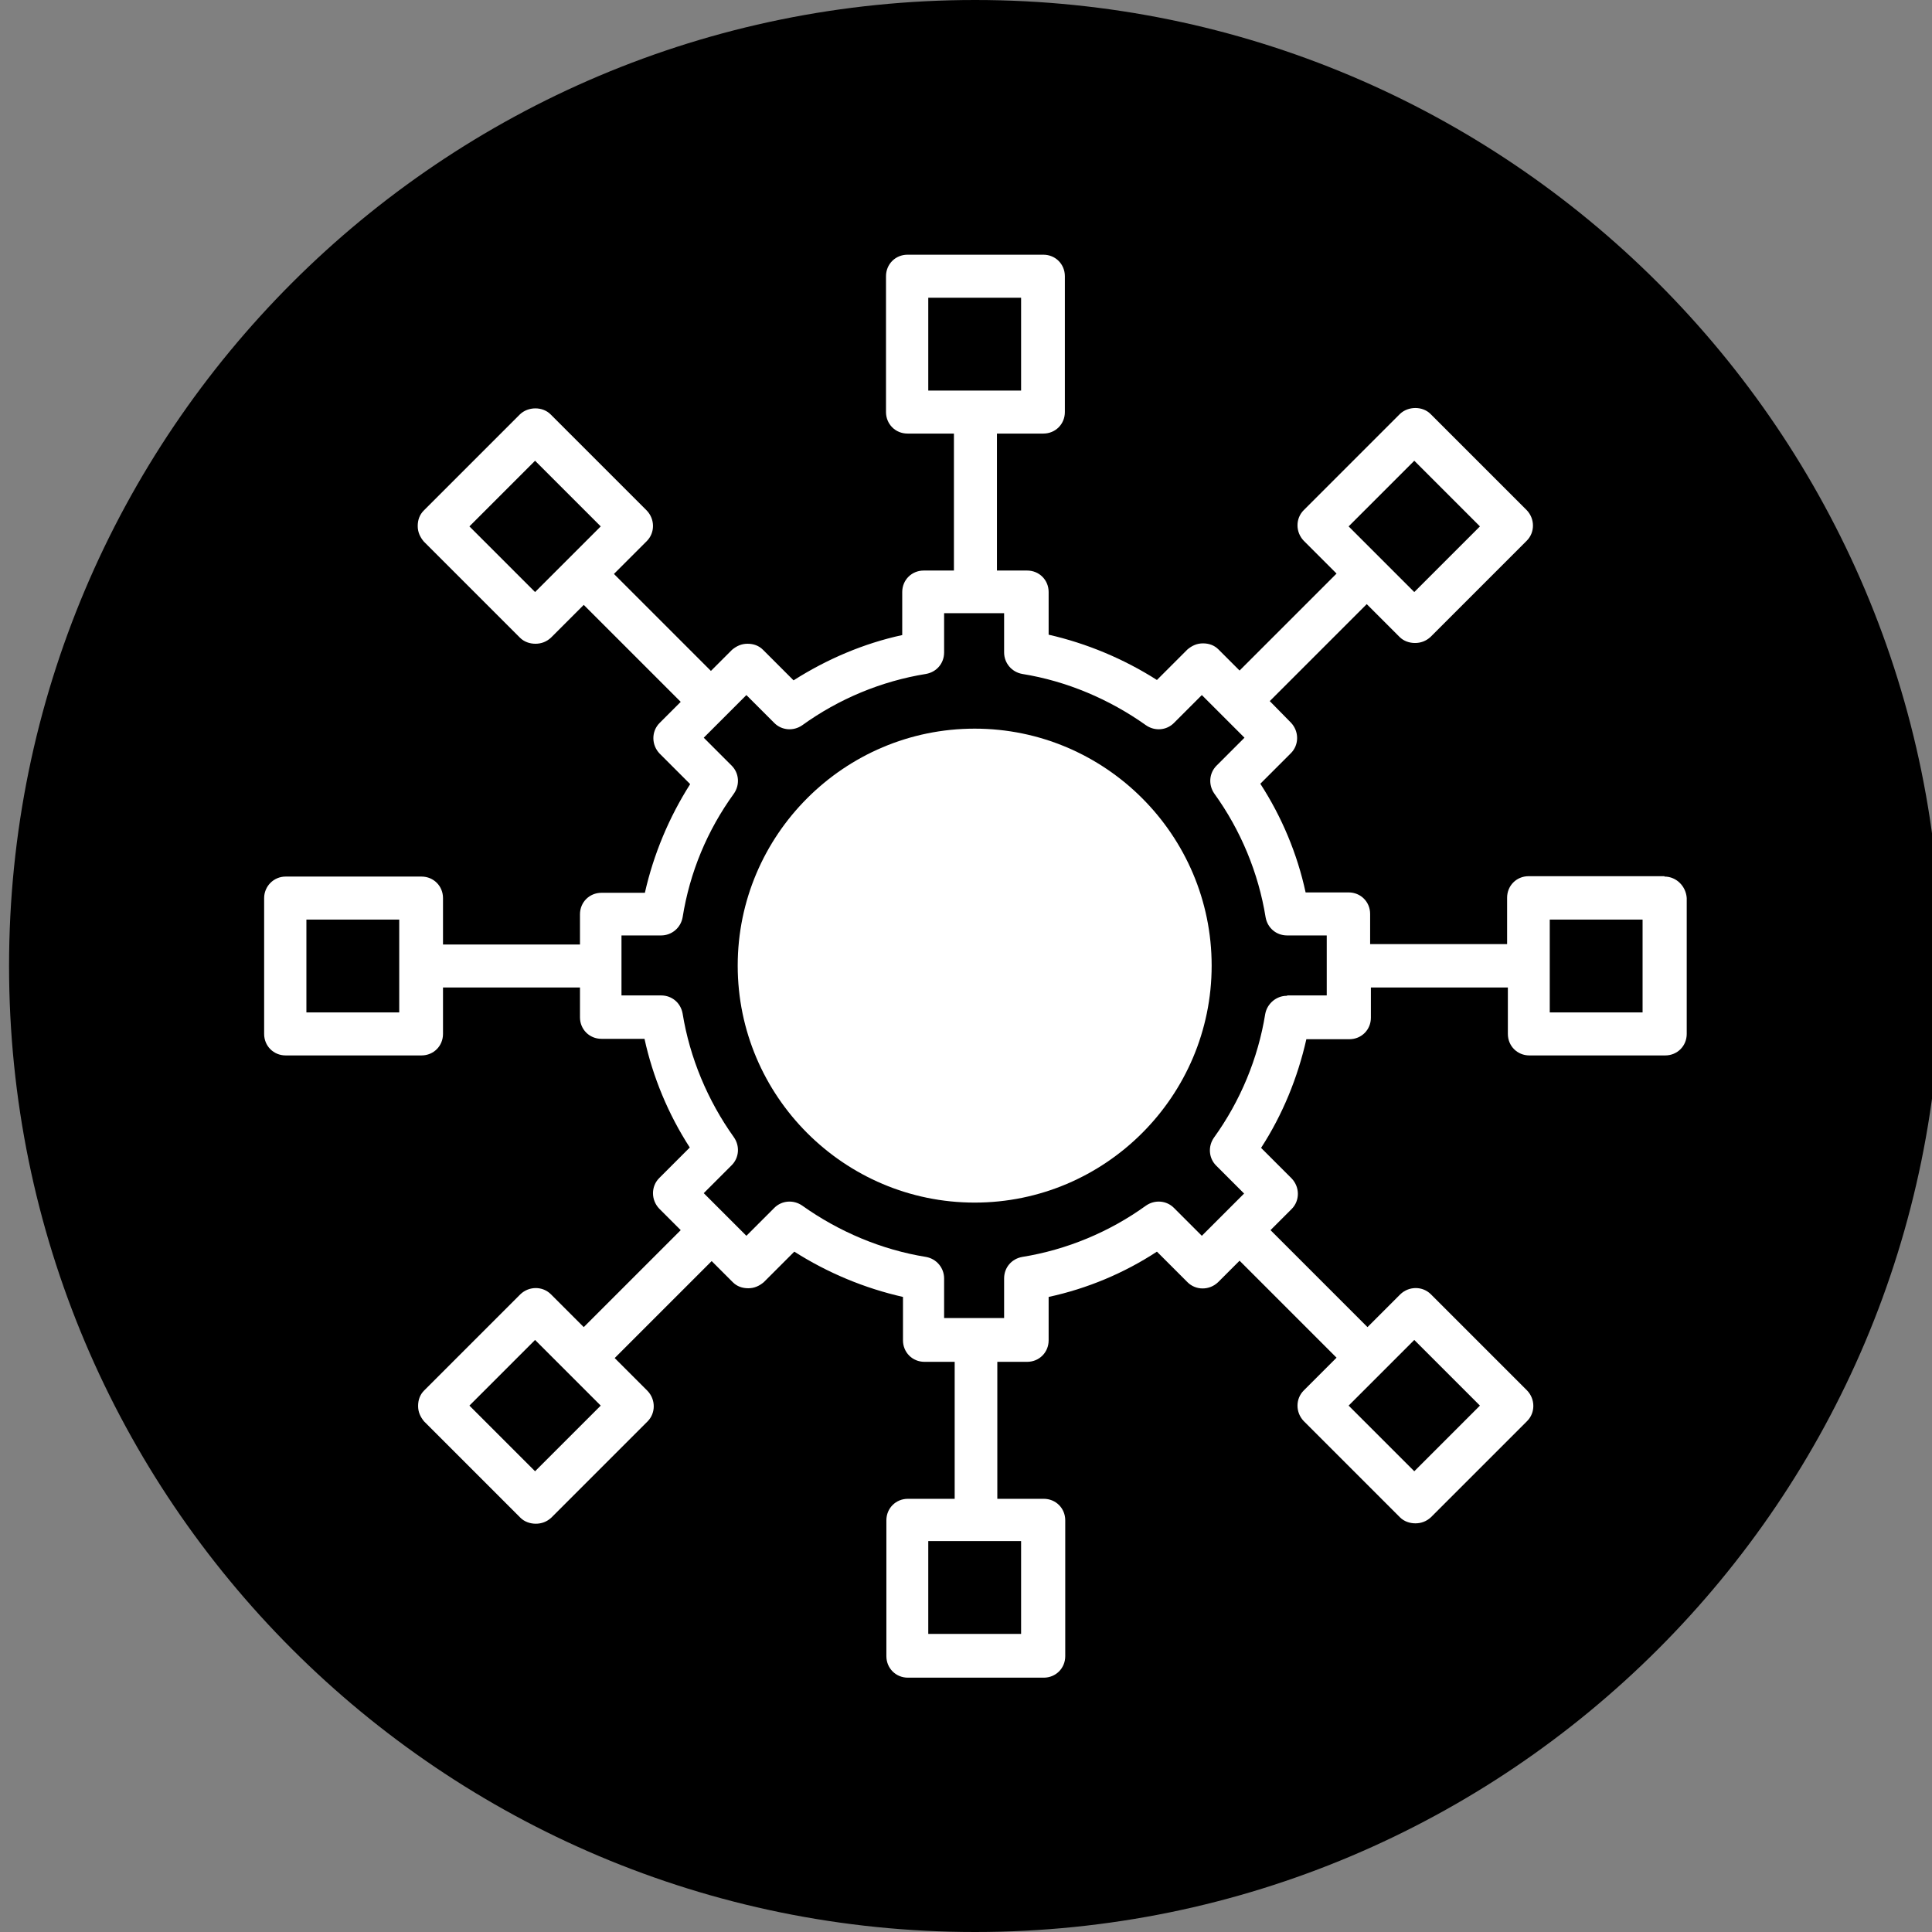
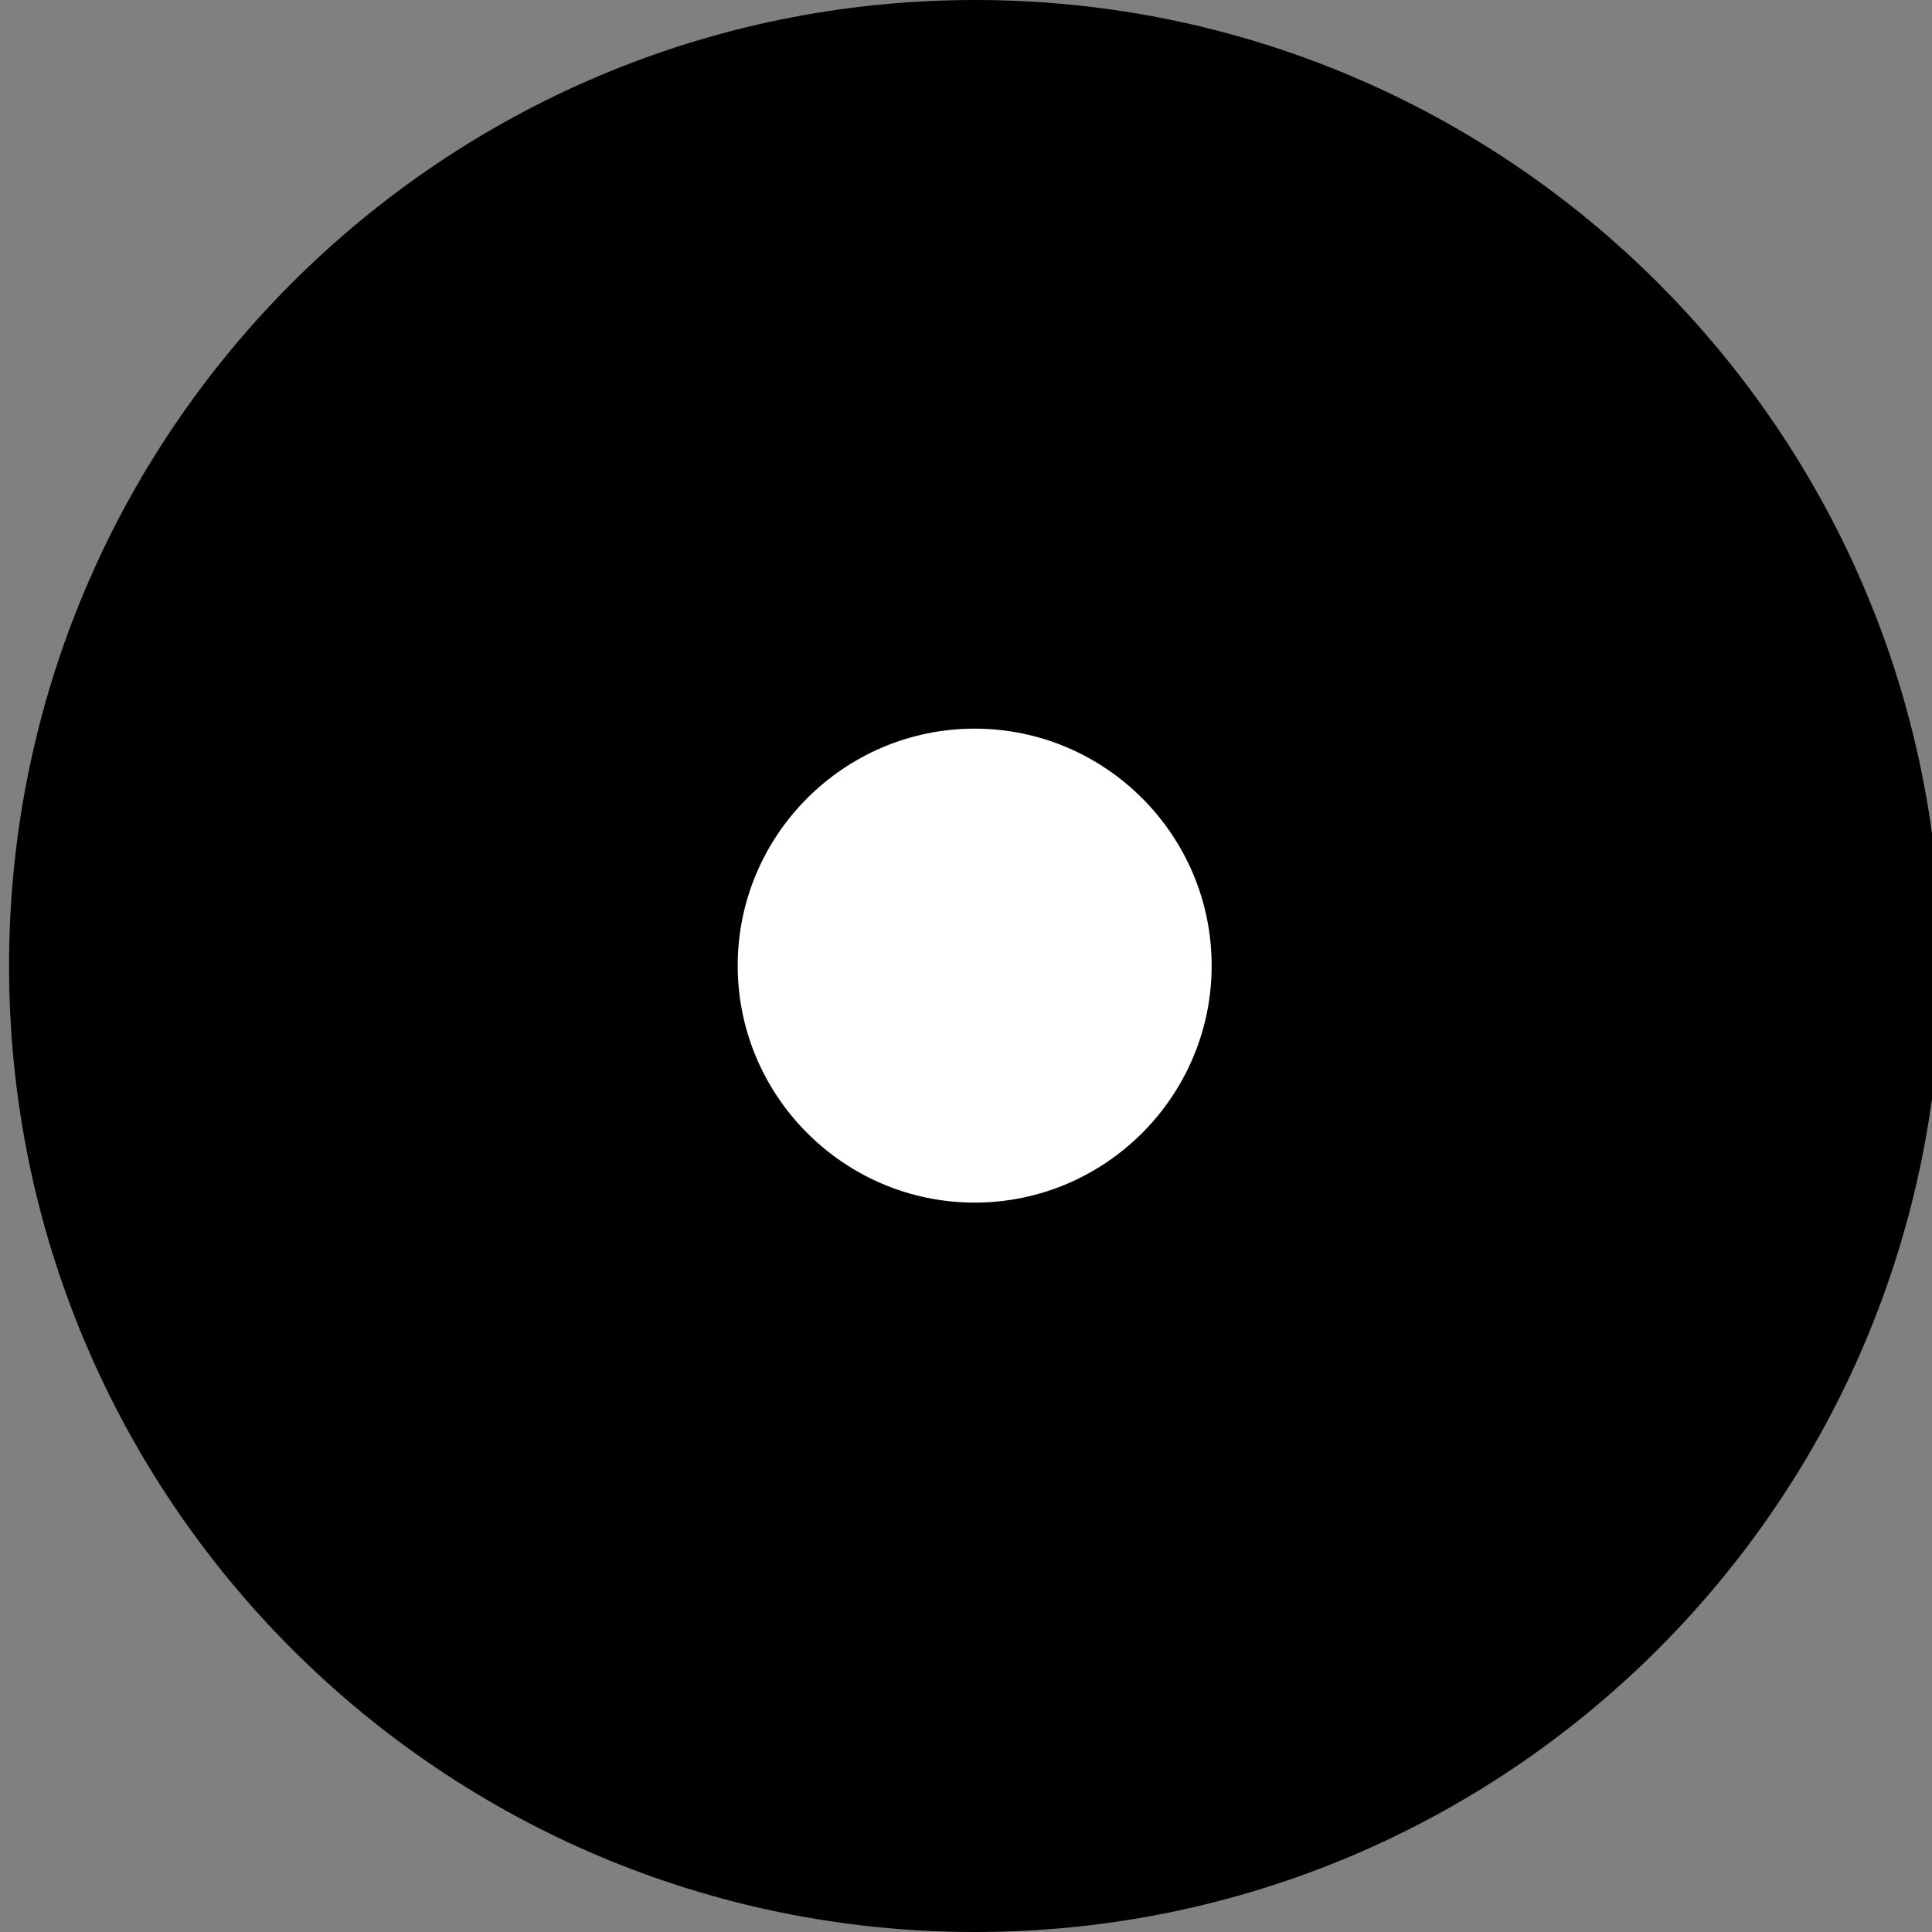
<svg xmlns="http://www.w3.org/2000/svg" viewBox="0 0 512 512">
  <rect x="0" y="0" width="512" height="512" fill="#808080" stroke="none" />
  <defs>
    <style>      .cls-1 {        fill: #fff;      }      .cls-2 {        fill-rule: evenodd;      }    </style>
  </defs>
  <g>
    <g id="Layer_1">
      <path class="cls-2" d="M258.4,0C399.7,0,514.4,114.6,514.4,256s-114.6,256-256,256S2.4,397.4,2.4,256,117,0,258.4,0h0Z" />
-       <path class="cls-1" d="M441.1,232.2h-36c-3.2,0-5.7,2.5-5.7,5.7v12.3h-36.3v-8c0-3.2-2.5-5.7-5.7-5.7h-11.4c-2.2-10.2-6.3-20-12-28.8l8.1-8.1c2.2-2.2,2.2-5.8,0-8.1l-5.6-5.7,25.7-25.7,8.7,8.7c1.1,1.1,2.6,1.6,4.1,1.6s2.9-.5,4.1-1.6l25.5-25.5c2.2-2.2,2.2-5.8,0-8.1l-25.5-25.5c-2.1-2.1-5.9-2.1-8.1,0l-25.5,25.5c-2.2,2.2-2.2,5.8,0,8.1l8.7,8.7-25.7,25.7-5.6-5.6c-1.1-1.1-2.5-1.6-4.1-1.6s-2.9.6-4.1,1.6l-8.1,8.1c-8.8-5.6-18.6-9.7-28.7-12v-11.3c0-3.2-2.5-5.7-5.7-5.7h-8v-36.3h12.3c3.2,0,5.7-2.5,5.7-5.7v-36c0-3.2-2.5-5.7-5.7-5.7h-36c-3.2,0-5.7,2.5-5.7,5.7v36c0,3.2,2.5,5.7,5.7,5.7h12.3v36.3h-8c-3.2,0-5.7,2.5-5.7,5.7v11.4c-10.2,2.2-20,6.4-28.8,12l-8.1-8.1c-1.1-1.1-2.5-1.6-4.1-1.6s-2.9.6-4.1,1.6l-5.6,5.6-25.7-25.7,8.7-8.7c2.2-2.2,2.2-5.8,0-8.1l-25.5-25.5c-2.1-2.1-5.9-2.1-8.1,0l-25.5,25.5c-1.1,1.1-1.6,2.5-1.6,4.1s.6,2.9,1.6,4.1l25.5,25.5c1.1,1.1,2.6,1.6,4.1,1.6s2.9-.5,4.1-1.6l8.7-8.7,25.7,25.7-5.6,5.6c-2.2,2.2-2.2,5.8,0,8.1l8.1,8.1c-5.6,8.8-9.7,18.6-12,28.8h-11.5c-3.2,0-5.7,2.5-5.7,5.7v8h-36.3v-12.3c0-3.2-2.5-5.7-5.7-5.7h-36c-3.2,0-5.7,2.6-5.7,5.7v36c0,3.2,2.5,5.7,5.7,5.7h36c3.2,0,5.7-2.5,5.7-5.7v-12.3h36.3v7.9c0,3.2,2.5,5.7,5.7,5.7h11.4c2.2,10.1,6.3,20,12,28.8l-8.1,8.1c-2.2,2.2-2.2,5.8,0,8.1l5.7,5.7-25.7,25.7-8.7-8.7c-2.2-2.2-5.8-2.2-8.1,0l-25.5,25.5c-1.1,1.1-1.6,2.5-1.6,4.1s.6,2.9,1.6,4.1l25.5,25.5c1.1,1.1,2.6,1.6,4.1,1.6s2.9-.5,4.1-1.6l25.5-25.5c2.2-2.2,2.2-5.8,0-8.1l-8.7-8.7,25.7-25.7,5.6,5.6c1.1,1.1,2.5,1.6,4.1,1.6s2.9-.6,4.1-1.6l8.1-8.1c8.8,5.6,18.6,9.7,28.8,12v11.5c0,3.2,2.5,5.7,5.7,5.7h8v36.3h-12.4c-3.2,0-5.7,2.5-5.7,5.7v36c0,3.2,2.5,5.7,5.7,5.7h36c3.2,0,5.7-2.5,5.7-5.7v-36c0-3.2-2.5-5.7-5.7-5.7h-12.3v-36.3h7.9c3.2,0,5.7-2.5,5.7-5.7v-11.5c10.2-2.2,20-6.3,28.7-12l8.1,8.1c2.2,2.2,5.8,2.2,8.1,0l5.7-5.7,25.7,25.7-8.7,8.7c-2.2,2.2-2.2,5.8,0,8.1l25.5,25.5c1.1,1.1,2.6,1.6,4.1,1.6s2.9-.5,4.1-1.6l25.5-25.5c2.2-2.2,2.2-5.8,0-8.1l-25.5-25.5c-2.2-2.2-5.8-2.2-8.1,0l-8.7,8.7-25.7-25.7,5.6-5.6c2.2-2.2,2.2-5.8,0-8.1l-8.1-8.1c5.7-8.8,9.7-18.6,12-28.8h11.4c3.2,0,5.7-2.5,5.7-5.7v-8h36.3v12.3c0,3.2,2.5,5.7,5.7,5.7h36c3.2,0,5.7-2.5,5.7-5.7v-36c-.2-3.1-2.7-5.7-5.9-5.7h0ZM374.8,122.1l17.4,17.4-17.4,17.4-17.4-17.4,17.4-17.4ZM246,78.9h24.6v24.6h-24.6v-24.6ZM141.8,156.9l-17.4-17.4,17.4-17.4,17.4,17.4-8.7,8.7s0,0,0,0c0,0,0,0,0,0l-8.6,8.6ZM105.8,268.3h-24.6v-24.6h24.6v24.6ZM141.8,389.9l-17.4-17.4,17.4-17.4,17.4,17.4-17.4,17.4ZM270.6,433h-24.6v-24.6h24.6v24.6ZM374.8,355.1l17.4,17.4-17.4,17.4-17.4-17.4,8.7-8.7,8.7-8.7ZM341,263.9c-2.8,0-5.2,2.1-5.7,4.8-1.9,11.8-6.6,23.1-13.6,32.8-1.6,2.3-1.4,5.4.6,7.4l7.4,7.4-5.6,5.6s0,0,0,0c0,0,0,0,0,0l-5.6,5.6-7.4-7.4c-2-2-5.1-2.2-7.4-.6-9.7,7-21,11.7-32.8,13.6-2.8.5-4.8,2.8-4.8,5.7v10.5h-15.9v-10.5c0-2.8-2-5.2-4.8-5.7-11.8-1.9-23.1-6.7-32.8-13.6-2.3-1.6-5.4-1.4-7.4.6l-7.4,7.4-11.3-11.3,7.4-7.4c2-2,2.2-5.1.6-7.4-7-9.8-11.7-21.1-13.6-32.8-.5-2.8-2.8-4.8-5.7-4.8h-10.5v-7.8h0v-8.1h10.5c2.8,0,5.2-2,5.7-4.8,1.9-11.9,6.5-23,13.6-32.8,1.6-2.3,1.4-5.4-.6-7.4l-7.4-7.4,11.3-11.3,7.4,7.4c2,2,5.1,2.2,7.4.6,9.7-7,21-11.7,32.8-13.6,2.8-.5,4.8-2.8,4.8-5.7v-10.4h15.9v10.4c0,2.8,2,5.2,4.8,5.7,11.8,1.9,23.1,6.7,32.8,13.6,2.3,1.6,5.4,1.4,7.4-.6l7.4-7.4,11.3,11.3-7.4,7.4c-2,2-2.2,5.1-.6,7.4,7,9.7,11.7,21,13.6,32.8.5,2.8,2.8,4.8,5.7,4.8h10.5v7.8h0v8.1h-10.4ZM435.3,268.3h-24.6v-24.6h24.6v24.6Z" />
      <path class="cls-1" d="M258.3,193.1c-34.6,0-62.8,28.2-62.8,62.8s28.2,62.8,62.8,62.8,62.8-28.2,62.8-62.8-28.2-62.8-62.8-62.8h0Z" />
-       <path class="cls-1" d="M258.3,307.4c-28.3,0-51.4-23.1-51.4-51.4s23.1-51.4,51.4-51.4,51.4,23.1,51.4,51.4-23.1,51.4-51.4,51.4Z" />
    </g>
  </g>
</svg>